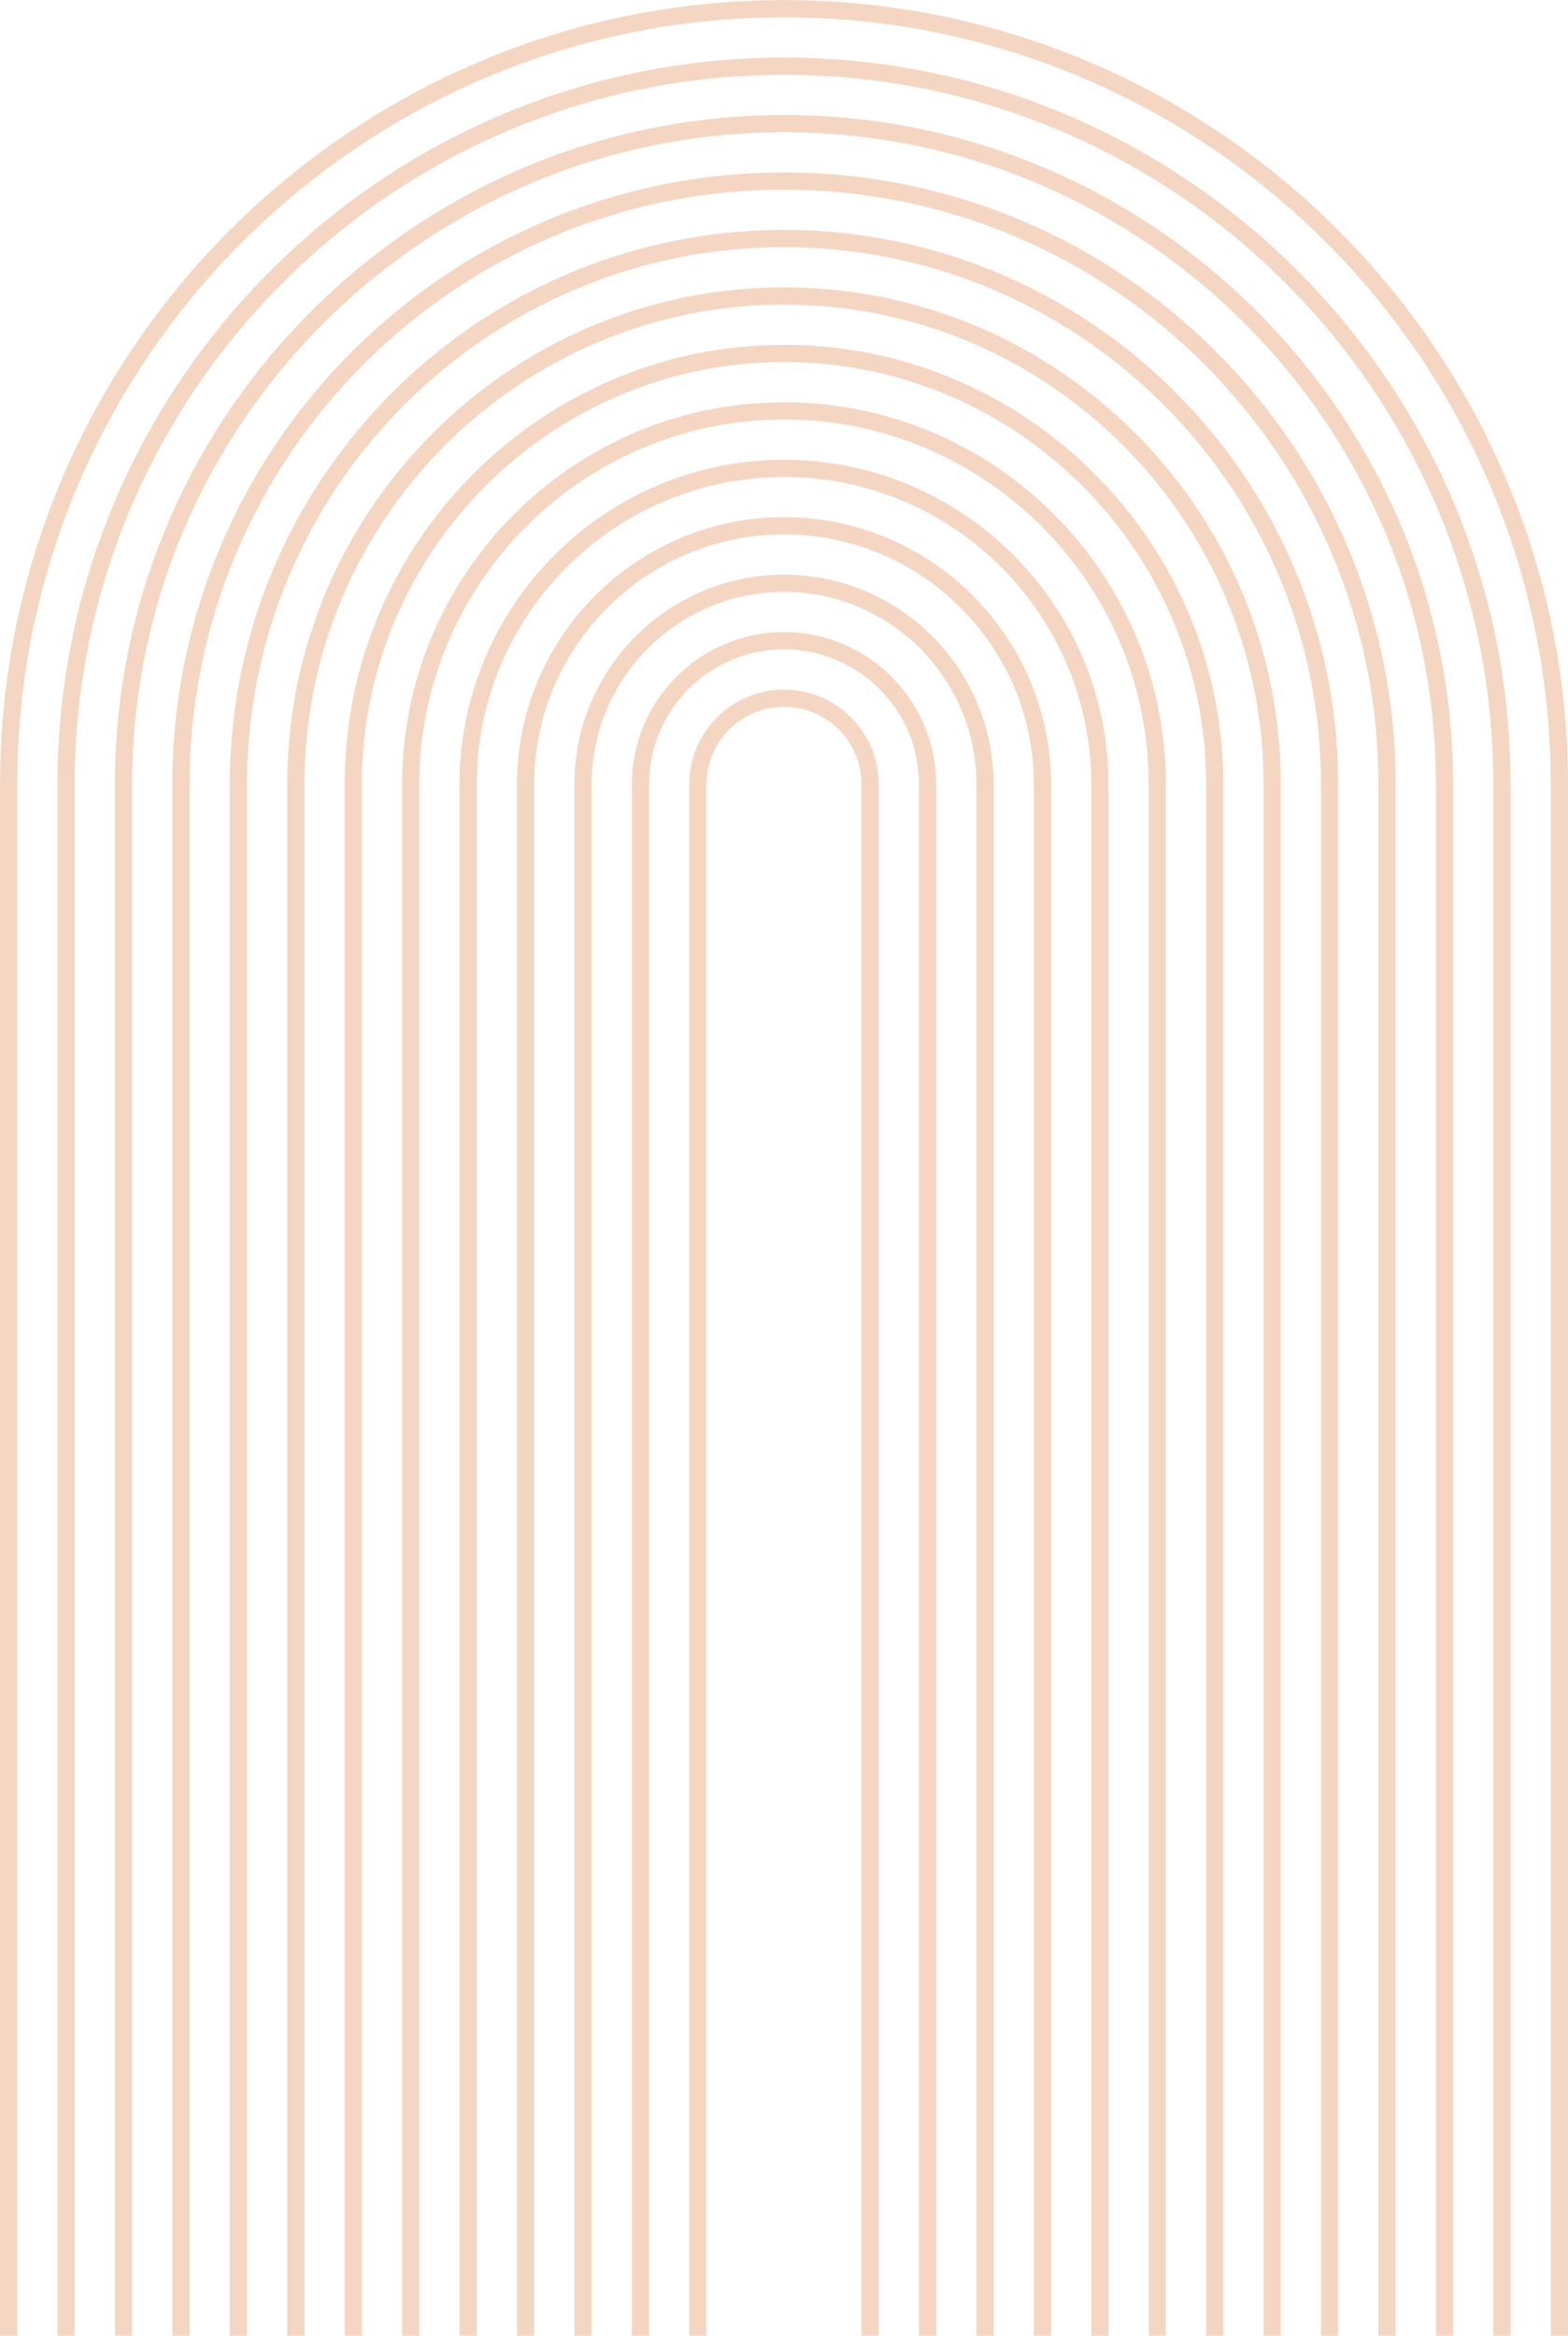
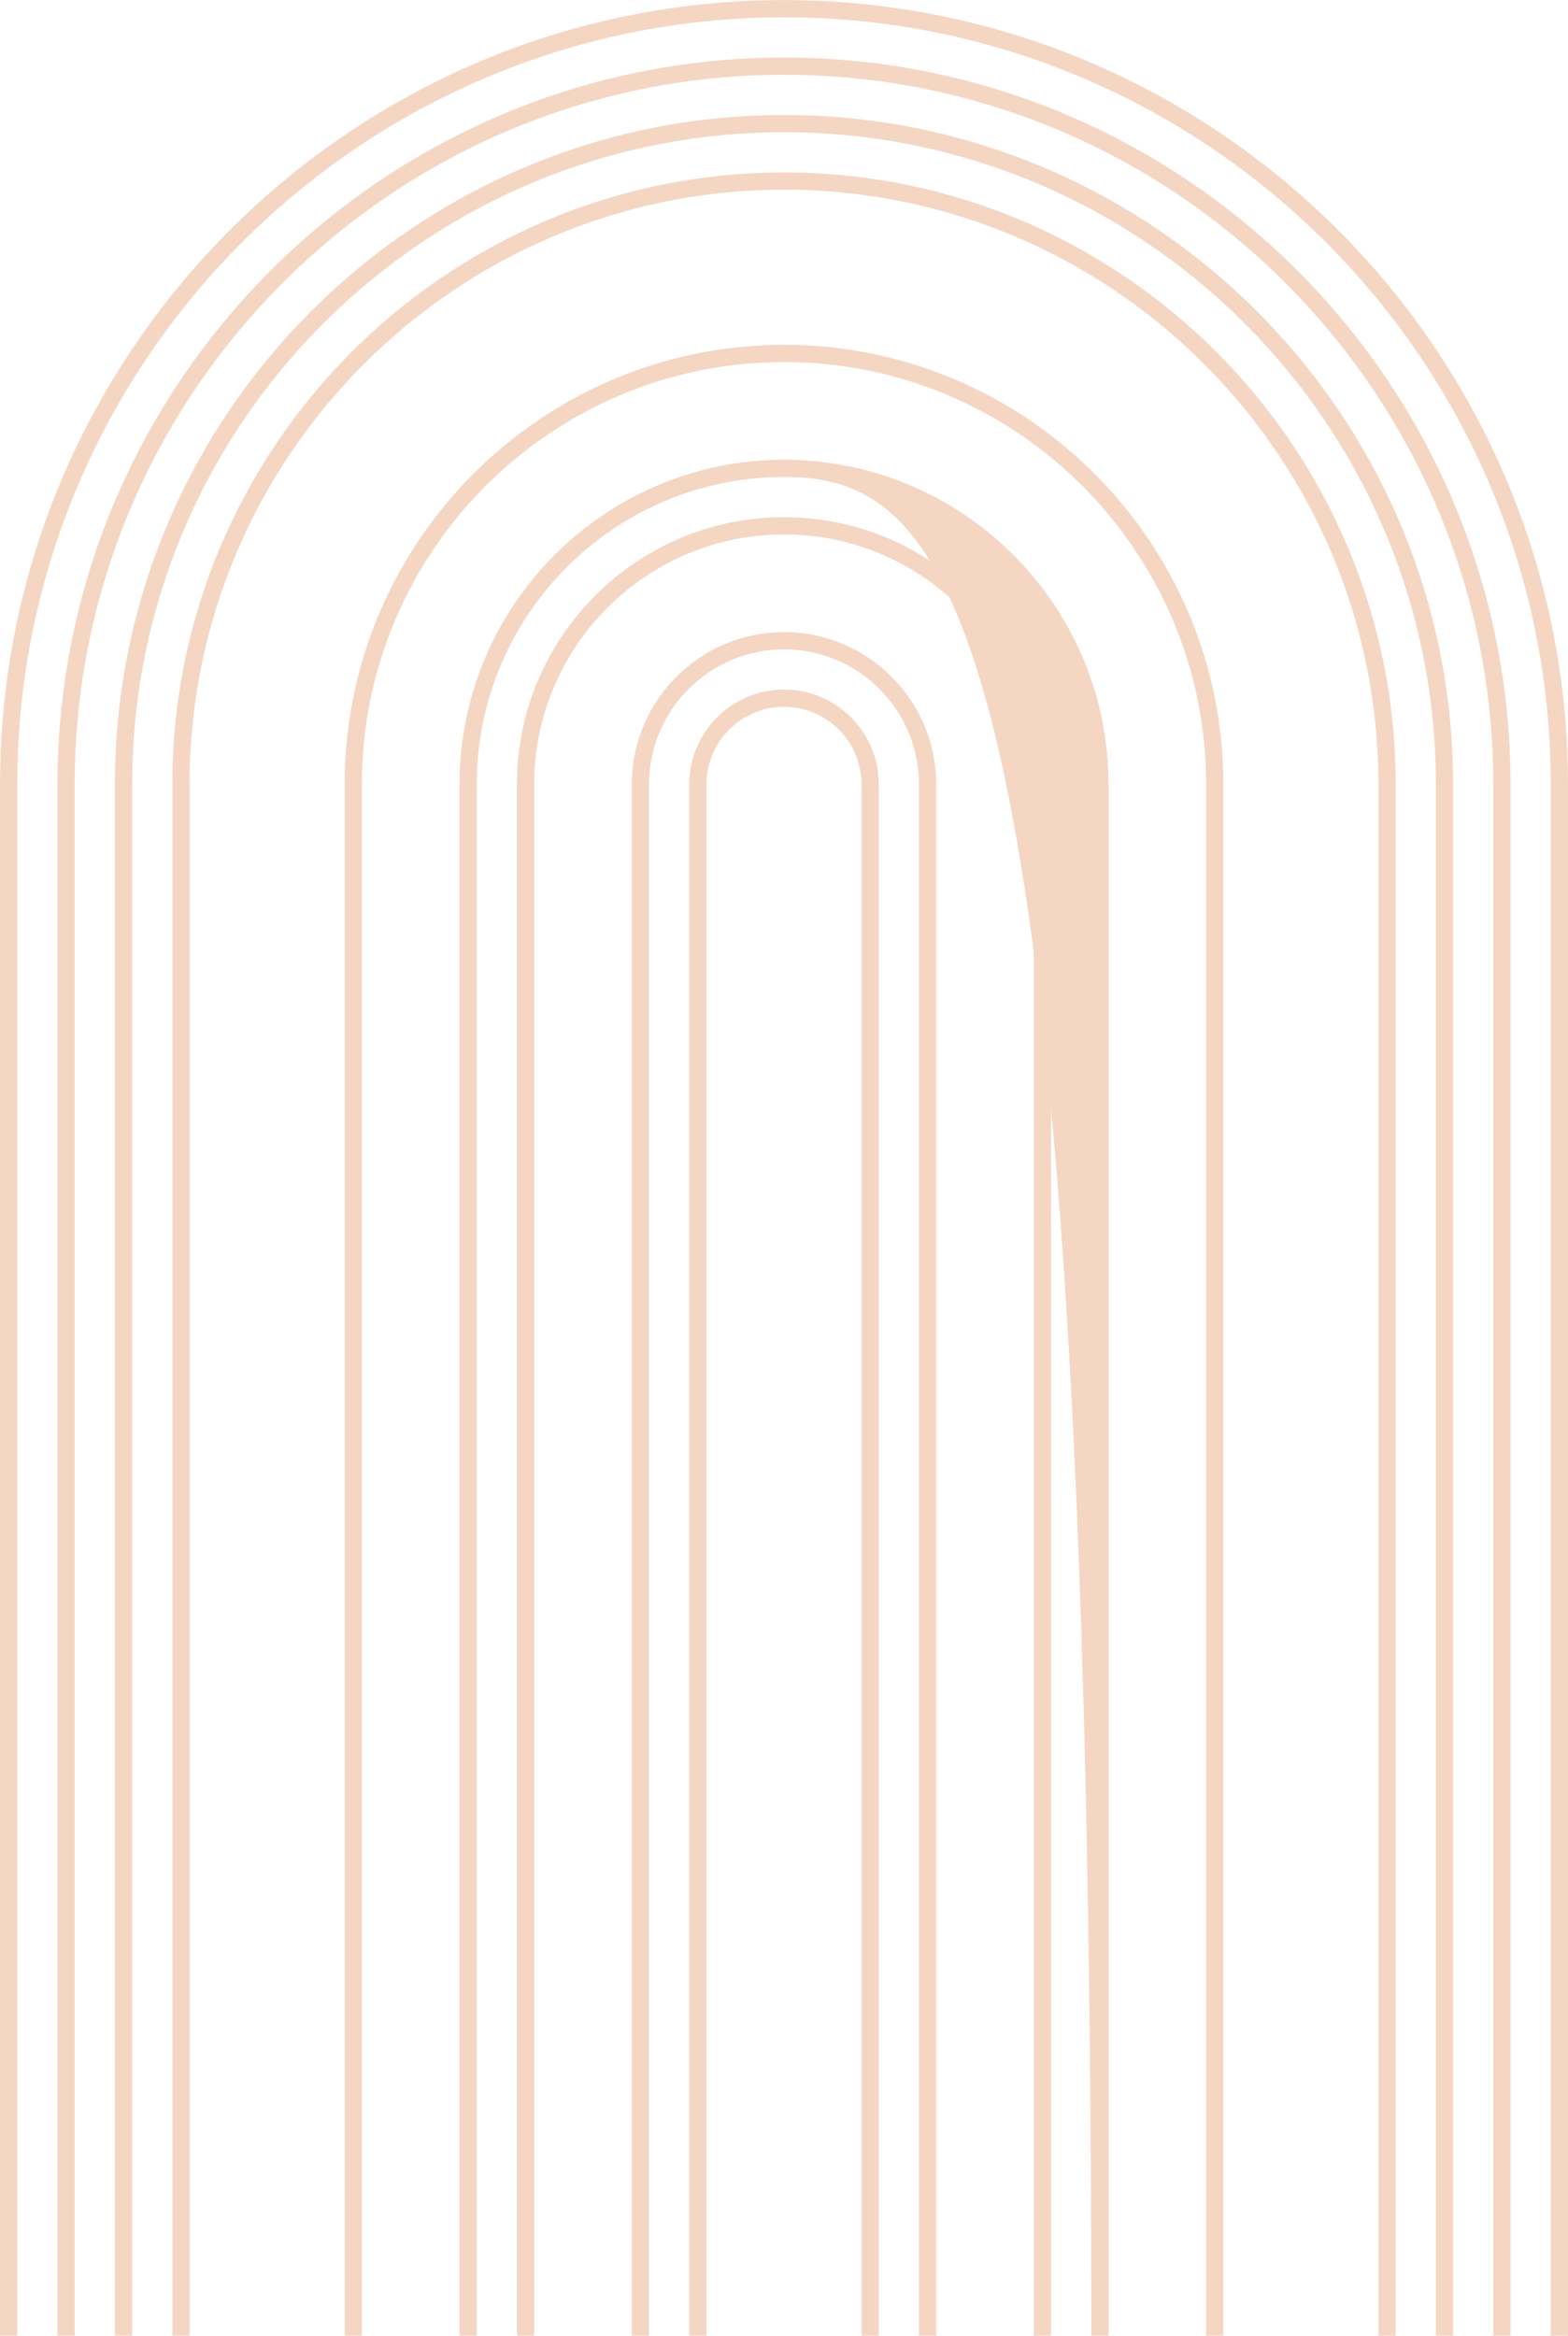
<svg xmlns="http://www.w3.org/2000/svg" fill="#000000" height="934.5" preserveAspectRatio="xMidYMid meet" version="1" viewBox="186.2 65.5 627.6 934.5" width="627.6" zoomAndPan="magnify">
  <g fill="#f5d6c3" id="change1_1">
    <path d="M 813.789 1000 L 806.891 1000 L 806.891 379.32 C 806.891 210.102 669.223 72.43 500 72.43 C 330.781 72.43 193.109 210.102 193.109 379.32 L 193.109 1000 L 186.215 1000 L 186.215 379.32 C 186.215 206.297 326.977 65.535 500 65.535 C 673.023 65.535 813.789 206.297 813.789 379.32 L 813.789 1000" fill="inherit" />
    <path d="M 790.801 1000 L 783.902 1000 L 783.902 379.32 C 783.902 222.777 656.547 95.418 500 95.418 C 343.457 95.418 216.098 222.777 216.098 379.32 L 216.098 1000 L 209.203 1000 L 209.203 379.32 C 209.203 218.977 339.652 88.523 500 88.523 C 660.348 88.523 790.801 218.977 790.801 379.32 L 790.801 1000" fill="inherit" />
    <path d="M 767.812 1000 L 760.914 1000 L 760.914 379.32 C 760.914 235.449 643.871 118.406 500 118.406 C 356.133 118.406 239.086 235.449 239.086 379.32 L 239.086 1000 L 232.191 1000 L 232.191 379.32 C 232.191 231.648 352.328 111.512 500 111.512 C 647.672 111.512 767.812 231.648 767.812 379.32 L 767.812 1000" fill="inherit" />
    <path d="M 744.824 1000 L 737.926 1000 L 737.926 379.32 C 737.926 248.129 631.191 141.395 500 141.395 C 368.809 141.395 262.074 248.129 262.074 379.32 L 262.074 1000 L 255.18 1000 L 255.18 379.32 C 255.18 244.324 365.004 134.5 500 134.5 C 634.996 134.5 744.824 244.324 744.824 379.32 L 744.824 1000" fill="inherit" />
-     <path d="M 721.836 1000 L 714.938 1000 L 714.938 379.32 C 714.938 260.805 618.52 164.383 500 164.383 C 381.484 164.383 285.062 260.805 285.062 379.32 L 285.062 1000 L 278.168 1000 L 278.168 379.32 C 278.168 257 377.68 157.488 500 157.488 C 622.32 157.488 721.836 257 721.836 379.32 L 721.836 1000" fill="inherit" />
-     <path d="M 698.848 1000 L 691.953 1000 L 691.953 379.32 C 691.953 273.48 605.844 187.371 500 187.371 C 394.16 187.371 308.051 273.48 308.051 379.32 L 308.051 1000 L 301.152 1000 L 301.152 379.32 C 301.152 269.676 390.355 180.477 500 180.477 C 609.645 180.477 698.848 269.676 698.848 379.32 L 698.848 1000" fill="inherit" />
    <path d="M 675.859 1000 L 668.965 1000 L 668.965 379.32 C 668.965 286.156 593.168 210.359 500 210.359 C 406.836 210.359 331.039 286.156 331.039 379.32 L 331.039 1000 L 324.145 1000 L 324.145 379.32 C 324.145 282.352 403.031 203.465 500 203.465 C 596.969 203.465 675.859 282.352 675.859 379.32 L 675.859 1000" fill="inherit" />
-     <path d="M 652.871 1000 L 645.977 1000 L 645.977 379.32 C 645.977 298.832 580.492 233.348 500 233.348 C 419.512 233.348 354.027 298.832 354.027 379.32 L 354.027 1000 L 347.133 1000 L 347.133 379.32 C 347.133 295.027 415.707 226.449 500 226.449 C 584.293 226.449 652.871 295.027 652.871 379.32 L 652.871 1000" fill="inherit" />
-     <path d="M 629.883 1000 L 622.988 1000 L 622.988 379.32 C 622.988 311.508 567.816 256.336 500.004 256.336 C 432.188 256.336 377.016 311.508 377.016 379.32 L 377.016 1000 L 370.117 1000 L 370.117 379.32 C 370.117 307.703 428.383 249.438 500.004 249.438 C 571.617 249.438 629.883 307.703 629.883 379.32 L 629.883 1000" fill="inherit" />
+     <path d="M 629.883 1000 L 622.988 1000 C 622.988 311.508 567.816 256.336 500.004 256.336 C 432.188 256.336 377.016 311.508 377.016 379.32 L 377.016 1000 L 370.117 1000 L 370.117 379.32 C 370.117 307.703 428.383 249.438 500.004 249.438 C 571.617 249.438 629.883 307.703 629.883 379.32 L 629.883 1000" fill="inherit" />
    <path d="M 606.895 1000 L 600 1000 L 600 379.32 C 600 324.184 555.141 279.324 500.004 279.324 C 444.863 279.324 400.004 324.184 400.004 379.32 L 400.004 1000 L 393.105 1000 L 393.105 379.32 C 393.105 320.379 441.059 272.426 500.004 272.426 C 558.941 272.426 606.895 320.379 606.895 379.32 L 606.895 1000" fill="inherit" />
-     <path d="M 583.906 1000 L 577.012 1000 L 577.012 379.32 C 577.012 336.859 542.465 302.312 500.004 302.312 C 457.539 302.312 422.988 336.859 422.988 379.32 L 422.988 1000 L 416.094 1000 L 416.094 379.32 C 416.094 333.059 453.734 295.414 500.004 295.414 C 546.27 295.414 583.906 333.059 583.906 379.32 L 583.906 1000" fill="inherit" />
    <path d="M 560.922 1000 L 554.023 1000 L 554.023 379.32 C 554.023 349.531 529.789 325.301 500.004 325.301 C 470.215 325.301 445.98 349.531 445.98 379.32 L 445.98 1000 L 439.082 1000 L 439.082 379.32 C 439.082 345.73 466.41 318.402 500.004 318.402 C 533.594 318.402 560.922 345.73 560.922 379.32 L 560.922 1000" fill="inherit" />
    <path d="M 537.934 1000 L 531.035 1000 L 531.035 379.32 C 531.035 362.211 517.113 348.289 500.004 348.289 C 482.891 348.289 468.969 362.211 468.969 379.32 L 468.969 1000 L 462.07 1000 L 462.07 379.32 C 462.07 358.406 479.086 341.395 500.004 341.395 C 520.918 341.395 537.934 358.406 537.934 379.32 L 537.934 1000" fill="inherit" />
  </g>
</svg>